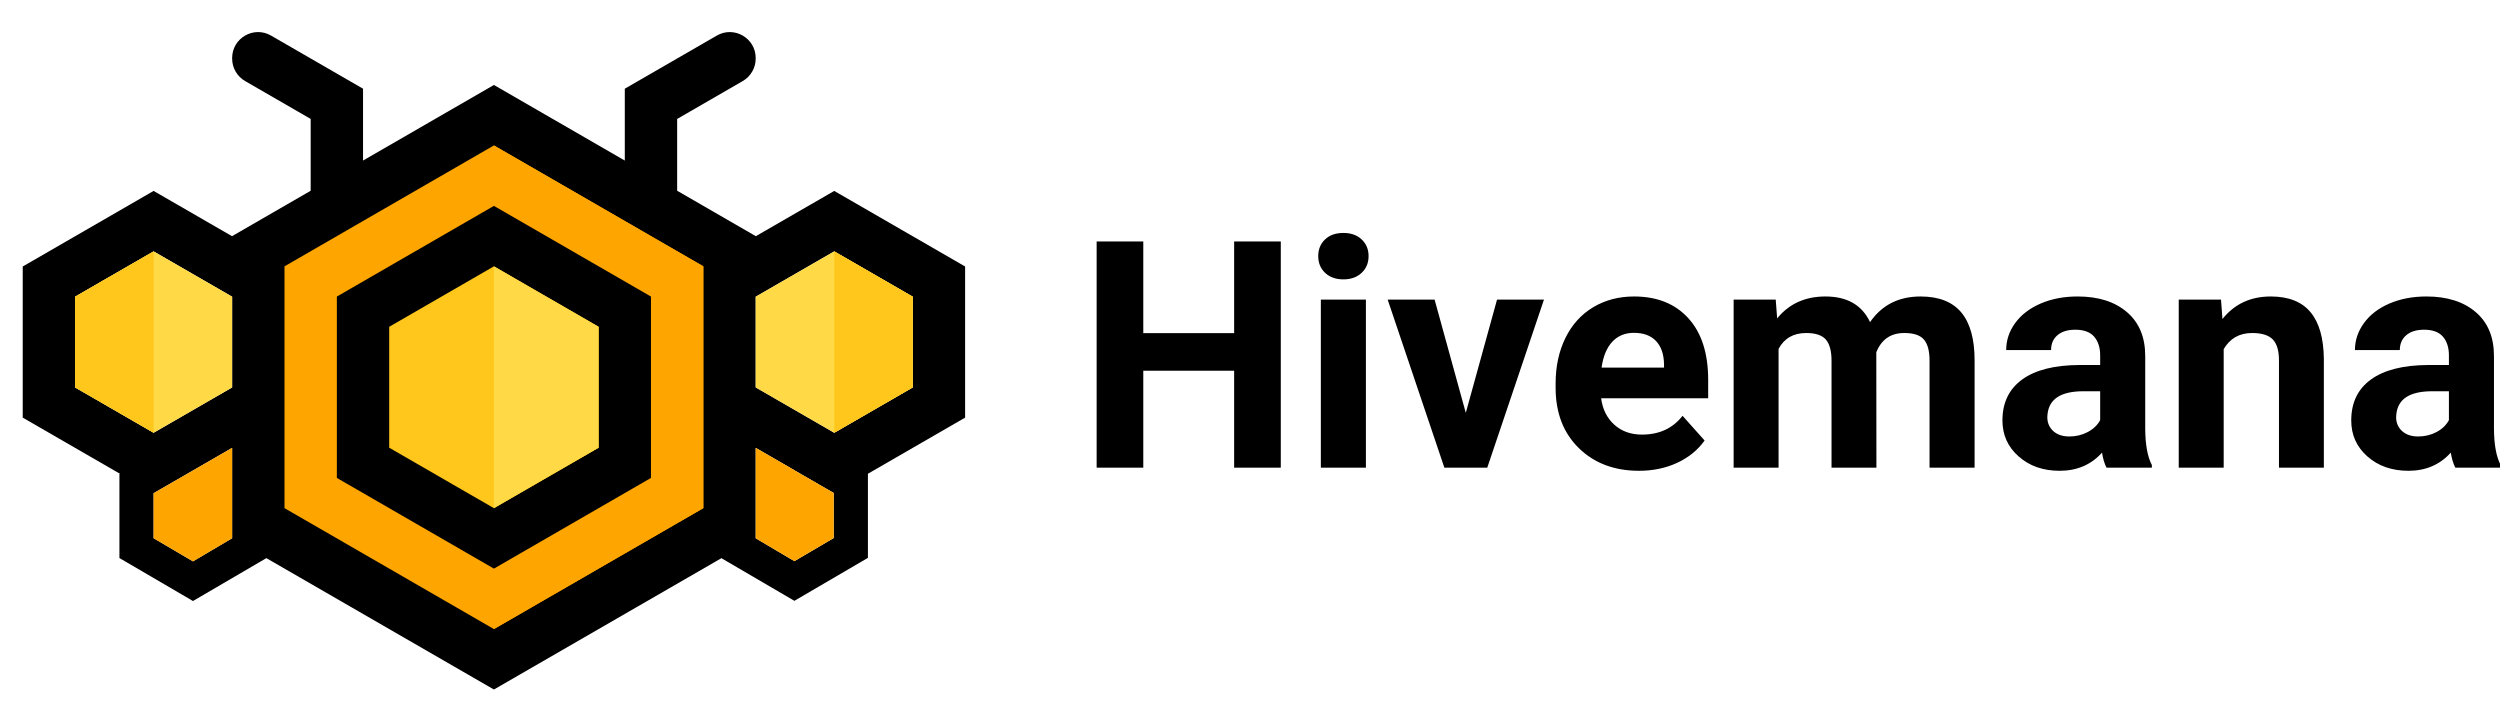
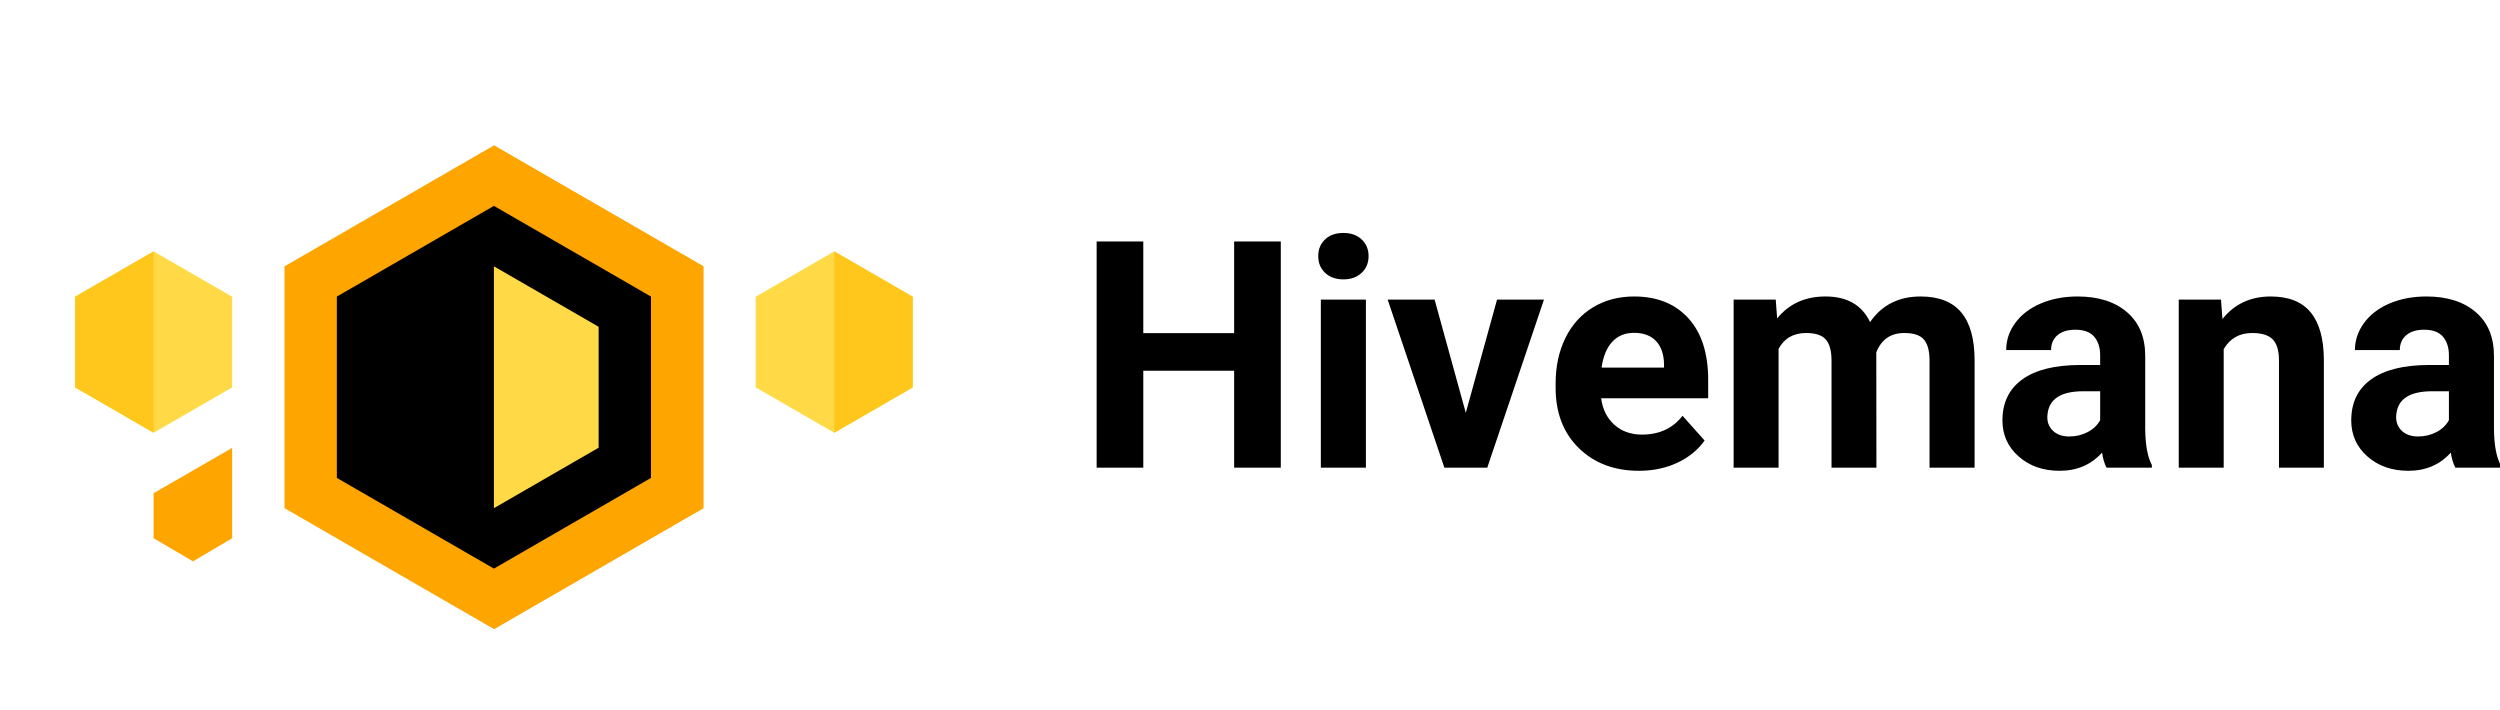
<svg xmlns="http://www.w3.org/2000/svg" viewBox="86 224 440 125">
  <g transform="rotate(0 172.933 287.5)">
    <svg version="1.1" x="90" y="229.644" viewBox="100 130.235 200 139.53" enable-background="new 0 0 400 400" xml:space="preserve" height="115.712" width="165.866" preserveAspectRatio="xMinYMin" style="overflow: visible;">
-       <path fill="#100E0C" d="M100,212.062l20.633,11.913l-0.111,0.067v17.82l15.608,9.12l15.575-9.102L200,269.765l48.281-27.875    l15.486,9.052l15.607-9.122v-17.823l-0.022-0.013L300,212.062v-32.076l-27.776-16.037l-16.669,9.623v-0.034l0,0l-16.666-9.625    v-15.242l13.917-8.037c1.701-0.983,2.749-2.798,2.749-4.763v-0.128c0-4.234-4.583-6.88-8.25-4.763l-19.528,11.276v15.246    L200,141.463l-27.776,16.039v-15.246l-19.528-11.276c-3.667-2.117-8.25,0.529-8.25,4.763v0.128c0,1.965,1.048,3.78,2.749,4.763    l13.917,8.037v15.242l-16.666,9.625l0,0v0.034l-16.669-9.623L100,179.987V212.062z M288.889,205.648l-16.665,9.624l-16.669-9.624    v-19.248l16.669-9.62l16.665,9.62V205.648z M263.768,242.522l-8.213-4.852v-19.192l8.213,4.74v0.016l8.35,4.819v9.559    L263.768,242.522z M127.776,228.1l16.669-9.622v9.77v9.406l-8.315,4.911l-8.354-4.911V228.1z M111.111,186.401l16.665-9.62    l16.669,9.62v19.248l-16.669,9.624l-16.665-9.624V186.401z" style="fill: #000000;" />
      <polygon fill="#FF9900" points="244.445,179.955 200,154.293 155.555,179.955 155.555,231.272 200,256.936 244.445,231.272   " style="fill: #ffa500;" />
      <polygon fill="#FFAD33" points="244.445,179.955 200,154.293 200,256.936 244.445,231.272   " style="fill: #ffa500;" />
      <polygon fill="#151210" points="233.334,186.37 200,167.123 166.666,186.37 166.666,224.858 200,244.105 233.334,224.858   " style="fill: #000000;" />
-       <polygon fill="#FFC800" points="222.224,192.784 200,179.953 177.776,192.784 177.776,218.445 200,231.277 222.224,218.445   " style="fill: #ffc71b;" />
      <polygon fill="#FFD333" points="222.224,192.784 200,179.953 200,231.277 222.224,218.445   " style="fill: #FFDA46; fill-opacity: 1;" />
      <polygon fill="#FFD333" points="144.445,186.401 127.776,176.781 111.111,186.401 111.111,205.648 127.776,215.272     144.445,205.648   " style="fill: #FFDA46; fill-opacity: 1;" />
      <polygon fill="#FFC800" points="127.776,176.781 111.111,186.401 111.111,205.648 127.776,215.272   " style="fill: #ffc71b;" />
      <polygon fill="#FFD333" points="288.889,205.648 272.224,215.272 255.555,205.648 255.555,186.401 272.224,176.781     288.889,186.401   " style="fill: #FFDA46; fill-opacity: 1;" />
      <polygon fill="#FFC800" points="288.889,205.648 272.224,215.272 272.224,176.781 288.889,186.401   " style="fill: #ffc71b;" />
-       <polygon fill="#FFAD33" points="263.768,242.522 255.555,237.671 255.555,218.479 263.768,223.219 263.768,223.234     272.117,228.054 272.117,237.613   " style="fill: #ffa500;" />
      <polygon fill="#FF9900" points="127.776,228.1 144.445,218.479 144.445,228.249 144.445,237.655 136.13,242.566 127.776,237.655       " style="fill: #ffa500;" />
    </svg>
  </g>
  <g transform="rotate(0 402.564 291.073)">
    <svg y="265" viewBox="3.55 10.64 247.11 41.86" x="279.009" height="41.86" width="247.11" style="overflow: visible;">
      <g fill="#000000" fill-opacity="1" style="">
        <path d="M35.96 12.14L35.96 51.95L27.75 51.95L27.75 34.89L11.76 34.89L11.76 51.95L3.55 51.95L3.55 12.14L11.76 12.14L11.76 28.27L27.75 28.27L27.75 12.14L35.96 12.14ZM50.94 22.37L50.94 51.95L43.01 51.95L43.01 22.37L50.94 22.37ZM42.55 14.71L42.55 14.71Q42.55 12.93 43.74 11.79Q44.93 10.64 46.98 10.64L46.98 10.64Q49 10.64 50.20 11.79Q51.41 12.93 51.41 14.71L51.41 14.71Q51.41 16.52 50.19 17.66Q48.97 18.81 46.98 18.81Q44.98 18.81 43.76 17.66Q42.55 16.52 42.55 14.71ZM63.03 22.37L68.52 42.30L74.02 22.37L82.28 22.37L72.30 51.95L64.75 51.95L54.77 22.37L63.03 22.37ZM99.01 52.50L99.01 52.50Q92.50 52.50 88.42 48.51Q84.33 44.52 84.33 37.87L84.33 37.87L84.33 37.11Q84.33 32.65 86.05 29.13Q87.77 25.62 90.93 23.72Q94.09 21.82 98.14 21.82L98.14 21.82Q104.21 21.82 107.69 25.65Q111.18 29.48 111.18 36.50L111.18 36.50L111.18 39.73L92.34 39.73Q92.72 42.63 94.65 44.38Q96.58 46.13 99.53 46.13L99.53 46.13Q104.10 46.13 106.67 42.82L106.67 42.82L110.55 47.17Q108.77 49.68 105.74 51.09Q102.70 52.50 99.01 52.50ZM98.11 28.22L98.11 28.22Q95.76 28.22 94.29 29.80Q92.83 31.39 92.42 34.34L92.42 34.34L103.41 34.34L103.41 33.71Q103.36 31.09 101.99 29.65Q100.63 28.22 98.11 28.22ZM115.66 22.37L123.07 22.37L123.32 25.68Q126.46 21.82 131.82 21.82L131.82 21.82Q137.54 21.82 139.67 26.33L139.67 26.33Q142.79 21.82 148.56 21.82L148.56 21.82Q153.37 21.82 155.72 24.62Q158.07 27.43 158.07 33.06L158.07 33.06L158.07 51.95L150.14 51.95L150.14 33.09Q150.14 30.57 149.16 29.41Q148.18 28.25 145.69 28.25L145.69 28.25Q142.13 28.25 140.77 31.64L140.77 31.64L140.79 51.95L132.89 51.95L132.89 33.11Q132.89 30.54 131.88 29.39Q130.87 28.25 128.43 28.25L128.43 28.25Q125.07 28.25 123.57 31.04L123.57 31.04L123.57 51.95L115.66 51.95L115.66 22.37ZM189.27 51.95L181.29 51.95Q180.74 50.89 180.50 49.30L180.50 49.30Q177.63 52.50 173.03 52.50L173.03 52.50Q168.68 52.50 165.83 49.98Q162.97 47.47 162.97 43.64L162.97 43.64Q162.97 38.94 166.46 36.42Q169.94 33.91 176.53 33.88L176.53 33.88L180.17 33.88L180.17 32.18Q180.17 30.13 179.12 28.90Q178.06 27.67 175.79 27.67L175.79 27.67Q173.80 27.67 172.66 28.63Q171.53 29.59 171.53 31.25L171.53 31.25L163.63 31.25Q163.63 28.68 165.21 26.50Q166.80 24.31 169.70 23.06Q172.59 21.82 176.20 21.82L176.20 21.82Q181.67 21.82 184.88 24.57Q188.10 27.32 188.10 32.29L188.10 32.29L188.10 45.12Q188.13 49.33 189.27 51.49L189.27 51.49L189.27 51.95ZM174.75 46.46L174.75 46.46Q176.50 46.46 177.98 45.68Q179.46 44.90 180.17 43.59L180.17 43.59L180.17 38.50L177.21 38.50Q171.28 38.50 170.90 42.60L170.90 42.60L170.87 43.07Q170.87 44.54 171.91 45.50Q172.95 46.46 174.75 46.46ZM194.00 22.37L201.44 22.37L201.69 25.79Q204.86 21.82 210.19 21.82L210.19 21.82Q214.89 21.82 217.19 24.58Q219.49 27.34 219.54 32.84L219.54 32.84L219.54 51.95L211.64 51.95L211.64 33.03Q211.64 30.52 210.55 29.38Q209.45 28.25 206.91 28.25L206.91 28.25Q203.57 28.25 201.91 31.09L201.91 31.09L201.91 51.95L194.00 51.95L194.00 22.37ZM250.66 51.95L242.68 51.95Q242.13 50.89 241.88 49.30L241.88 49.30Q239.01 52.50 234.42 52.50L234.42 52.50Q230.07 52.50 227.21 49.98Q224.36 47.47 224.36 43.64L224.36 43.64Q224.36 38.94 227.84 36.42Q231.33 33.91 237.92 33.88L237.92 33.88L241.55 33.88L241.55 32.18Q241.55 30.13 240.50 28.90Q239.45 27.67 237.18 27.67L237.18 27.67Q235.18 27.67 234.05 28.63Q232.91 29.59 232.91 31.25L232.91 31.25L225.01 31.25Q225.01 28.68 226.60 26.50Q228.18 24.31 231.08 23.06Q233.98 21.82 237.59 21.82L237.59 21.82Q243.06 21.82 246.27 24.57Q249.48 27.32 249.48 32.29L249.48 32.29L249.48 45.12Q249.51 49.33 250.66 51.49L250.66 51.49L250.66 51.95ZM236.14 46.46L236.14 46.46Q237.89 46.46 239.37 45.68Q240.84 44.90 241.55 43.59L241.55 43.59L241.55 38.50L238.60 38.50Q232.67 38.50 232.29 42.60L232.29 42.60L232.26 43.07Q232.26 44.54 233.30 45.50Q234.34 46.46 236.14 46.46Z" transform="translate(0, 0)" />
      </g>
    </svg>
  </g>
</svg>